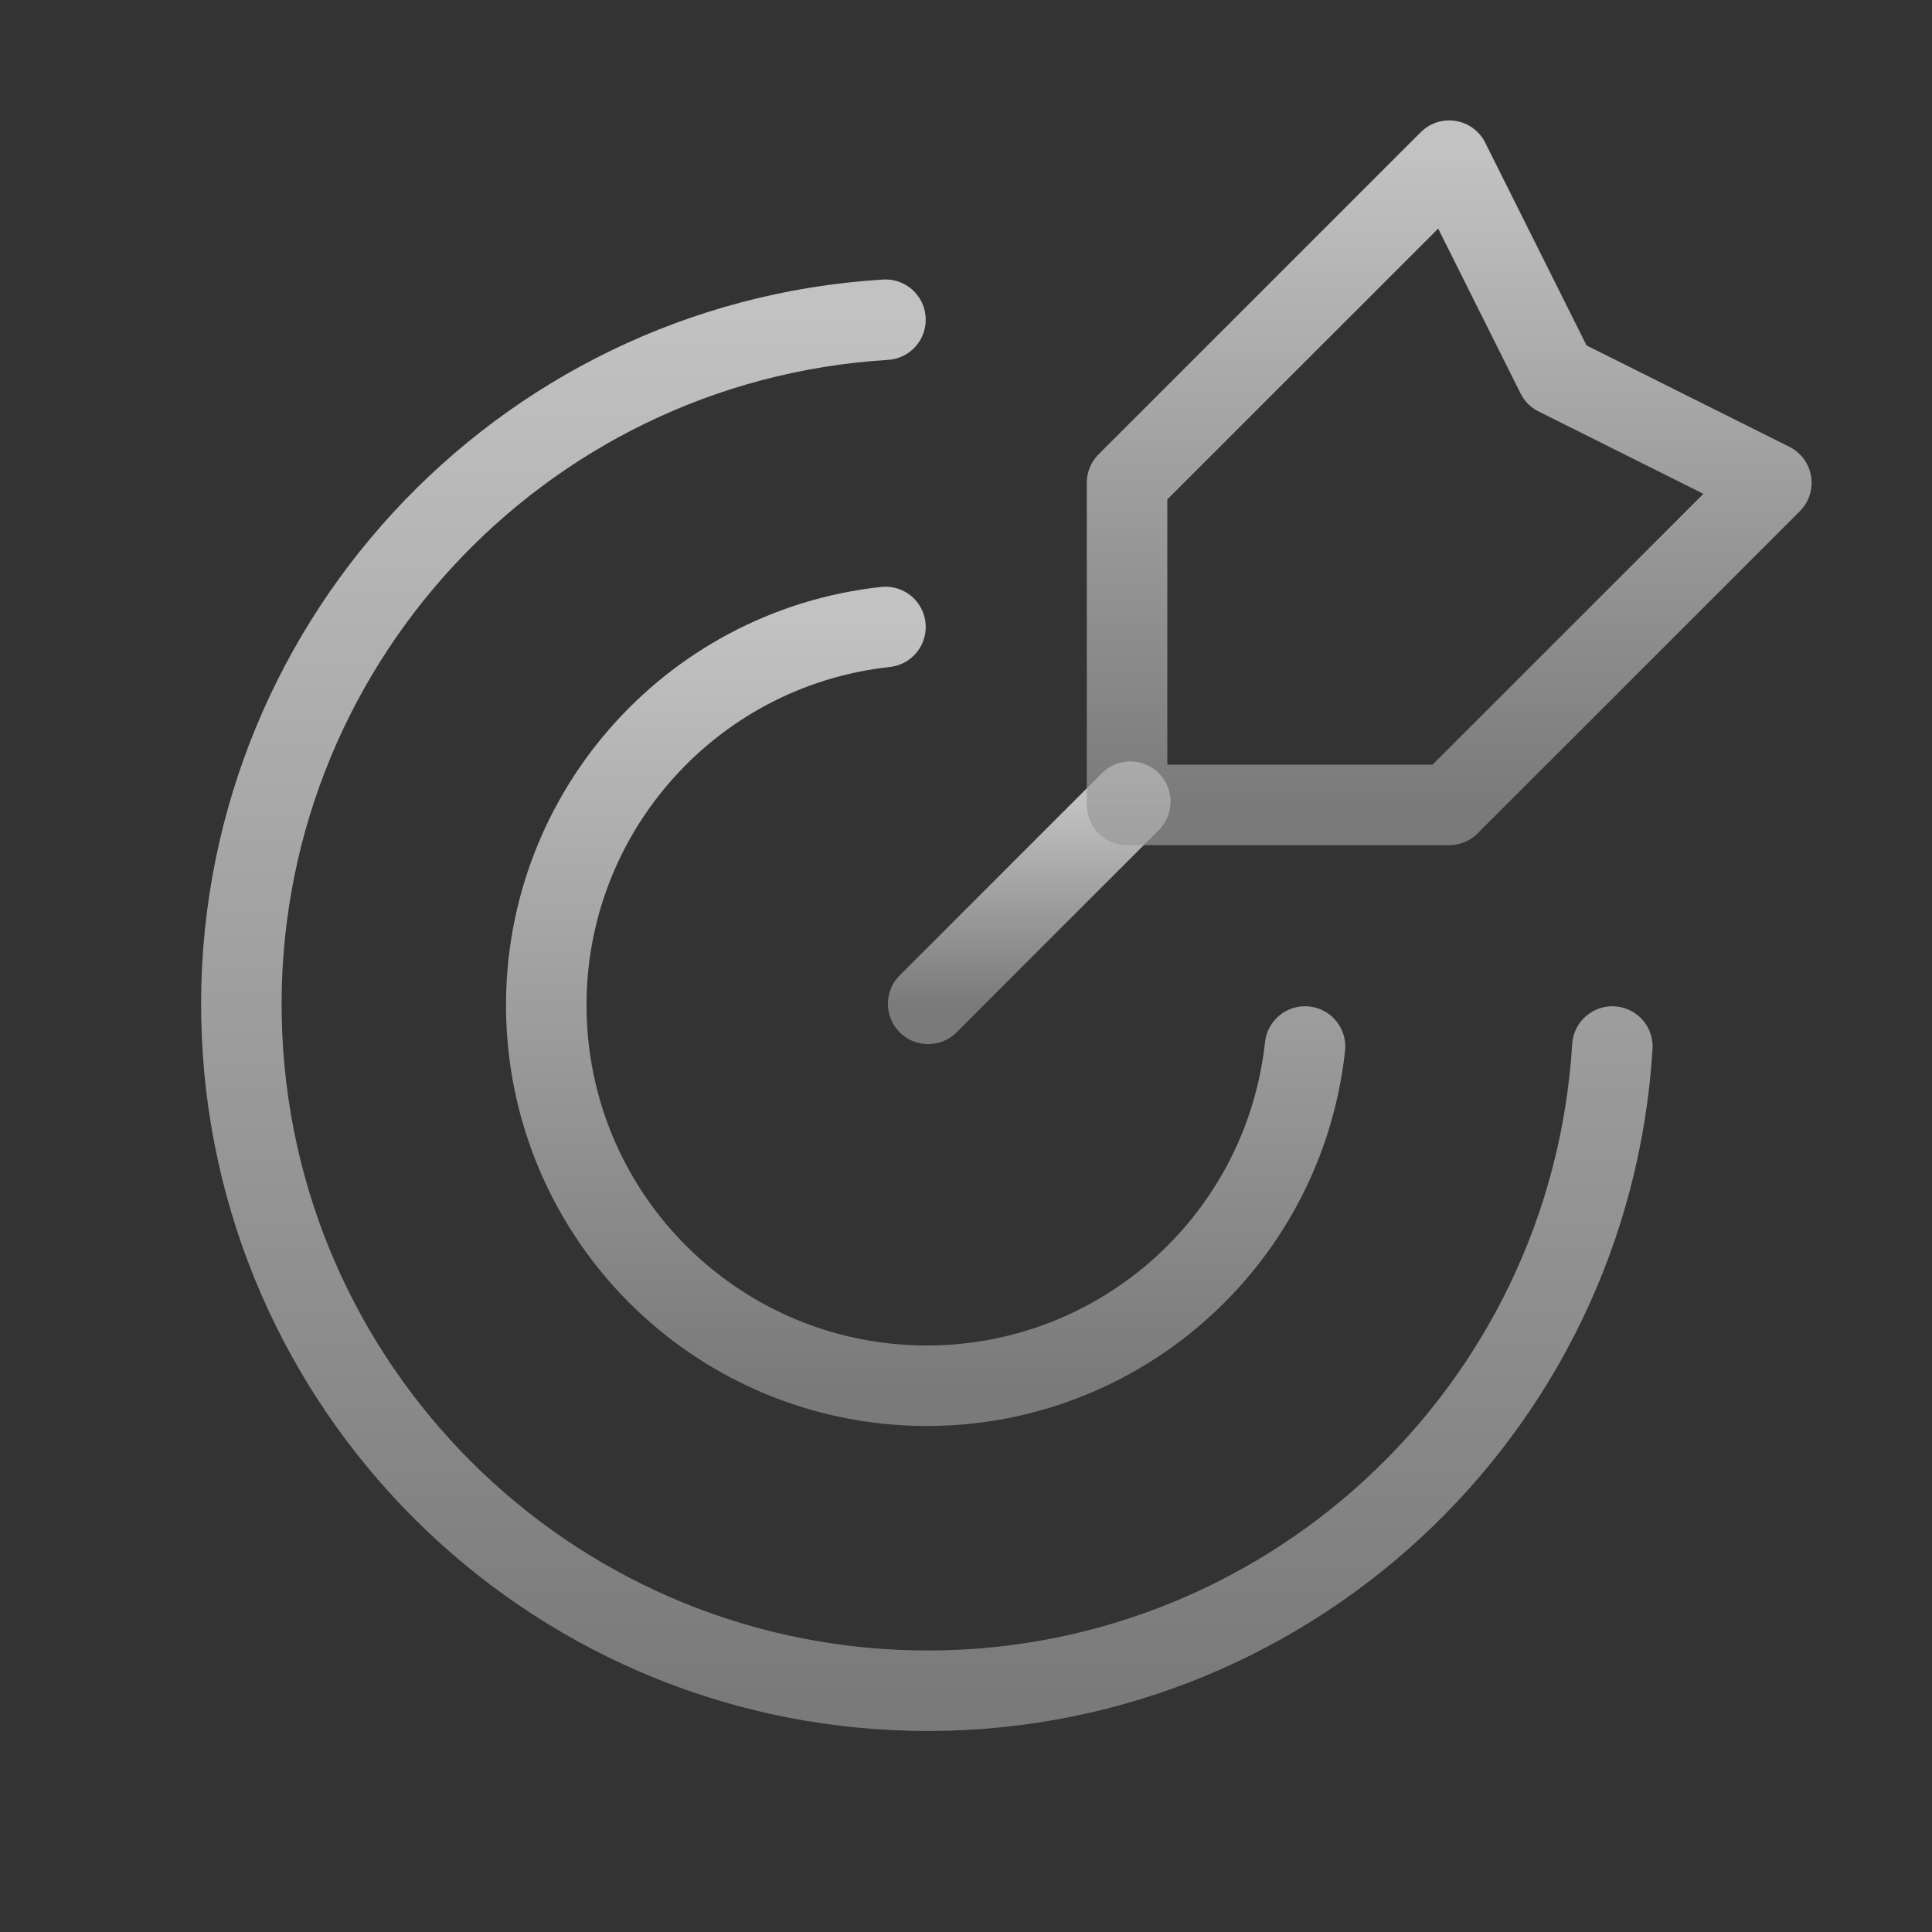
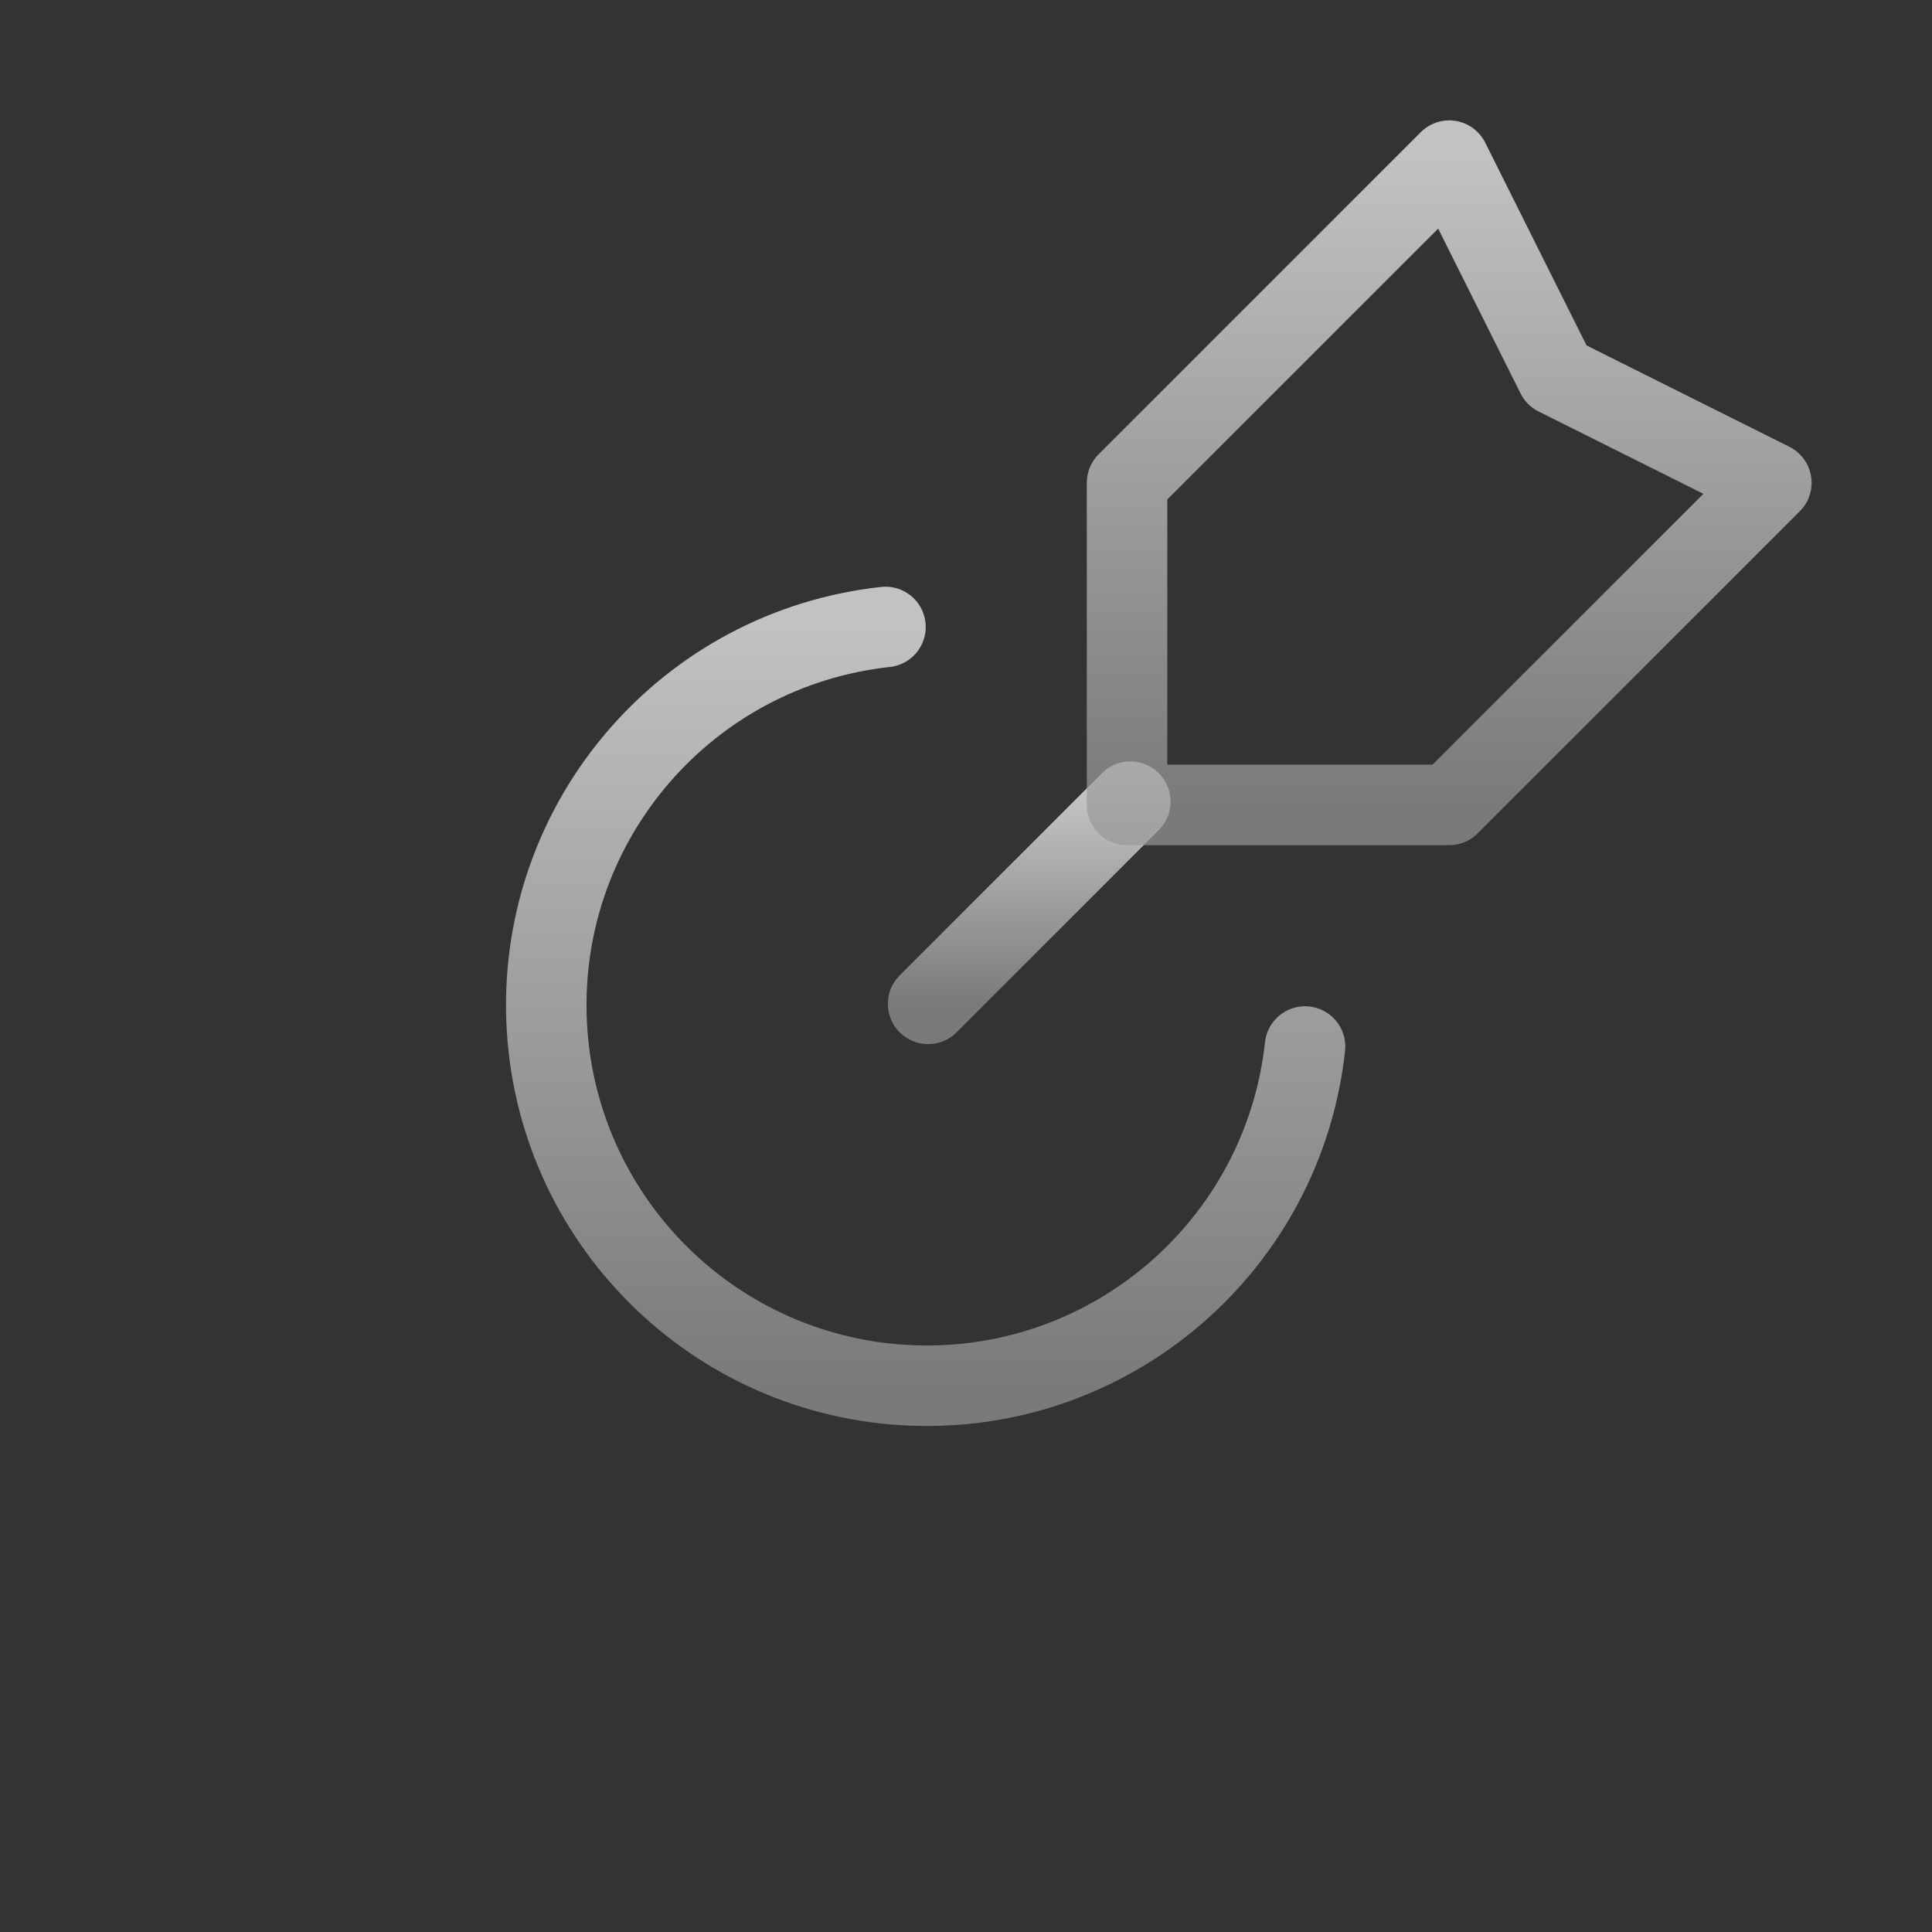
<svg xmlns="http://www.w3.org/2000/svg" width="72" height="72" fill="none">
  <rect width="100%" height="100%" fill="#333333" stroke="none" />
  <path stroke="url(#a)" stroke-linecap="round" stroke-linejoin="round" stroke-opacity=".7" stroke-width="3" d="m42.123 29.877-7.534 7.534" />
  <path stroke="url(#b)" stroke-linecap="round" stroke-linejoin="round" stroke-opacity=".7" stroke-width="3" d="M42.002 17.992v12.005h12.005l12.006-12.005-8.005-4-4-8.005-12.006 12.005Z" clip-rule="evenodd" />
-   <path stroke="url(#c)" stroke-linecap="round" stroke-linejoin="round" stroke-opacity=".7" stroke-width="3" d="M32.999 11.915C19.309 12.755 8.719 24.248 9 37.961c.28 13.713 11.331 24.763 25.045 25.042 13.713.28 25.204-10.311 26.043-24.002" />
  <path stroke="url(#d)" stroke-linecap="round" stroke-linejoin="round" stroke-opacity=".7" stroke-width="3" d="M48.635 39.001c-.807 7.39-7.182 12.902-14.61 12.632-7.43-.269-13.389-6.229-13.658-13.657-.27-7.428 5.242-13.804 12.632-14.611" />
  <defs>
    <linearGradient id="a" x1="38.356" x2="38.356" y1="29.877" y2="37.411" gradientUnits="userSpaceOnUse">
      <stop stop-color="#fff" />
      <stop offset="1" stop-color="#999" />
    </linearGradient>
    <linearGradient id="b" x1="54.008" x2="54.008" y1="5.987" y2="29.997" gradientUnits="userSpaceOnUse">
      <stop stop-color="#fff" />
      <stop offset="1" stop-color="#999" />
    </linearGradient>
    <linearGradient id="c" x1="34.541" x2="34.541" y1="11.915" y2="63.008" gradientUnits="userSpaceOnUse">
      <stop stop-color="#fff" />
      <stop offset="1" stop-color="#999" />
    </linearGradient>
    <linearGradient id="d" x1="34.496" x2="34.496" y1="23.365" y2="51.643" gradientUnits="userSpaceOnUse">
      <stop stop-color="#fff" />
      <stop offset="1" stop-color="#999" />
    </linearGradient>
  </defs>
</svg>